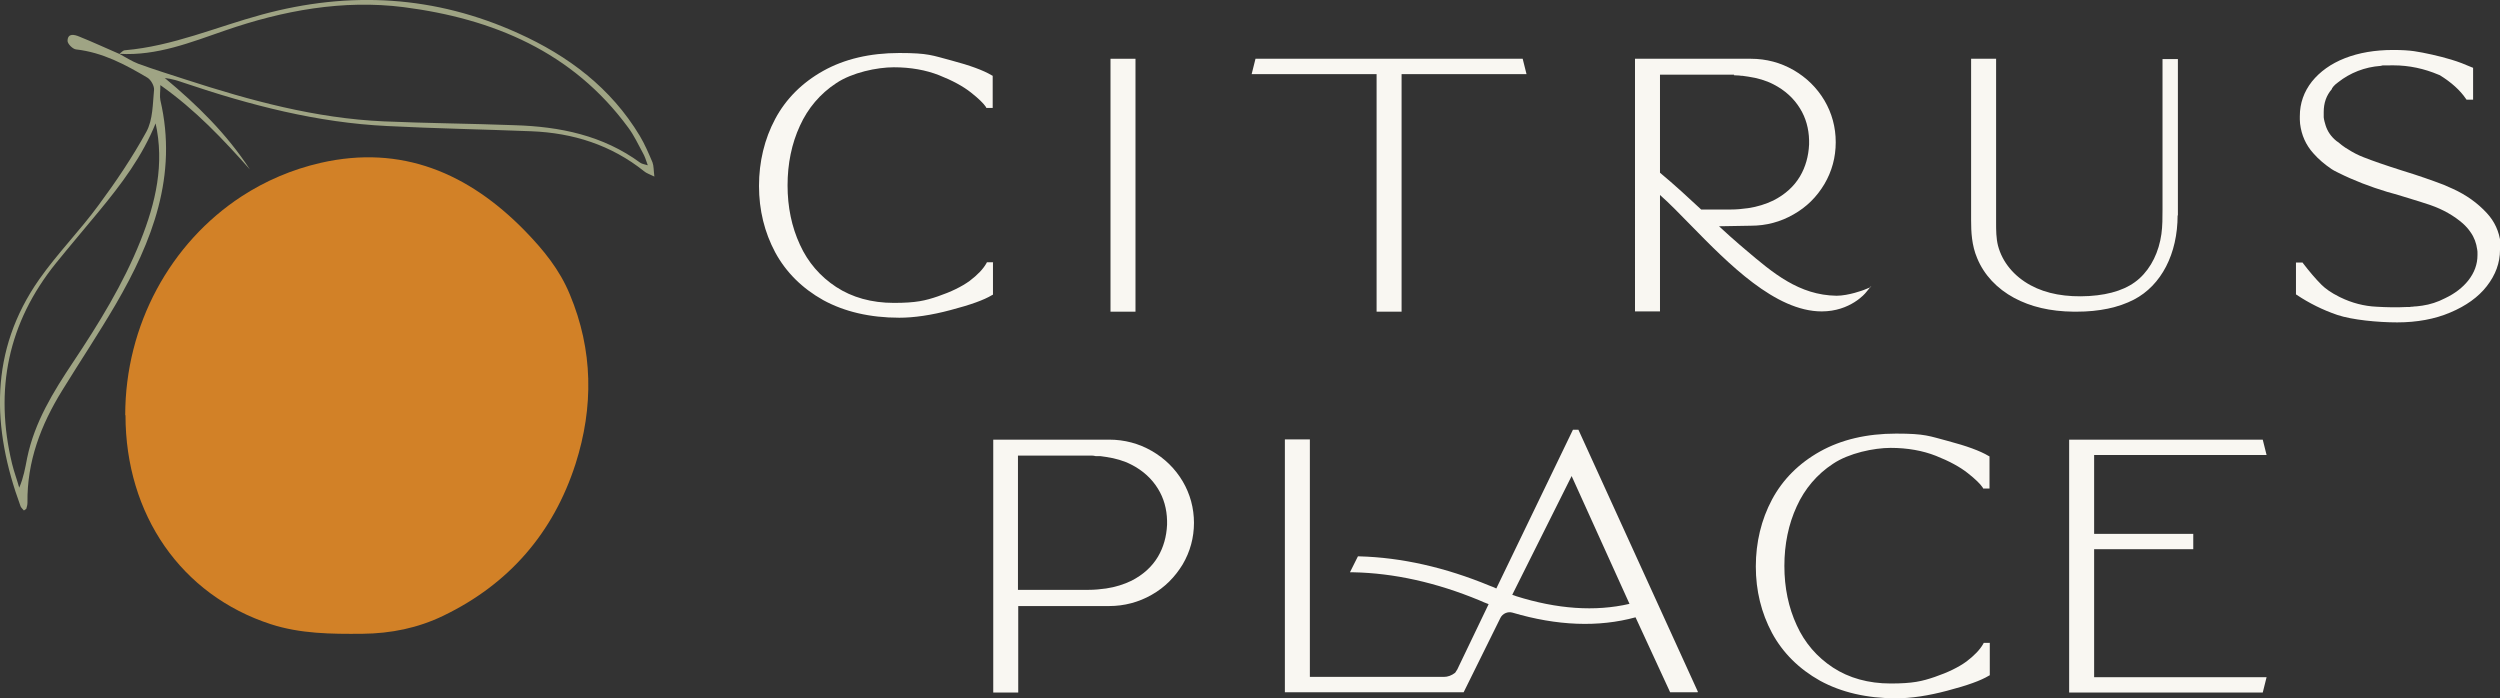
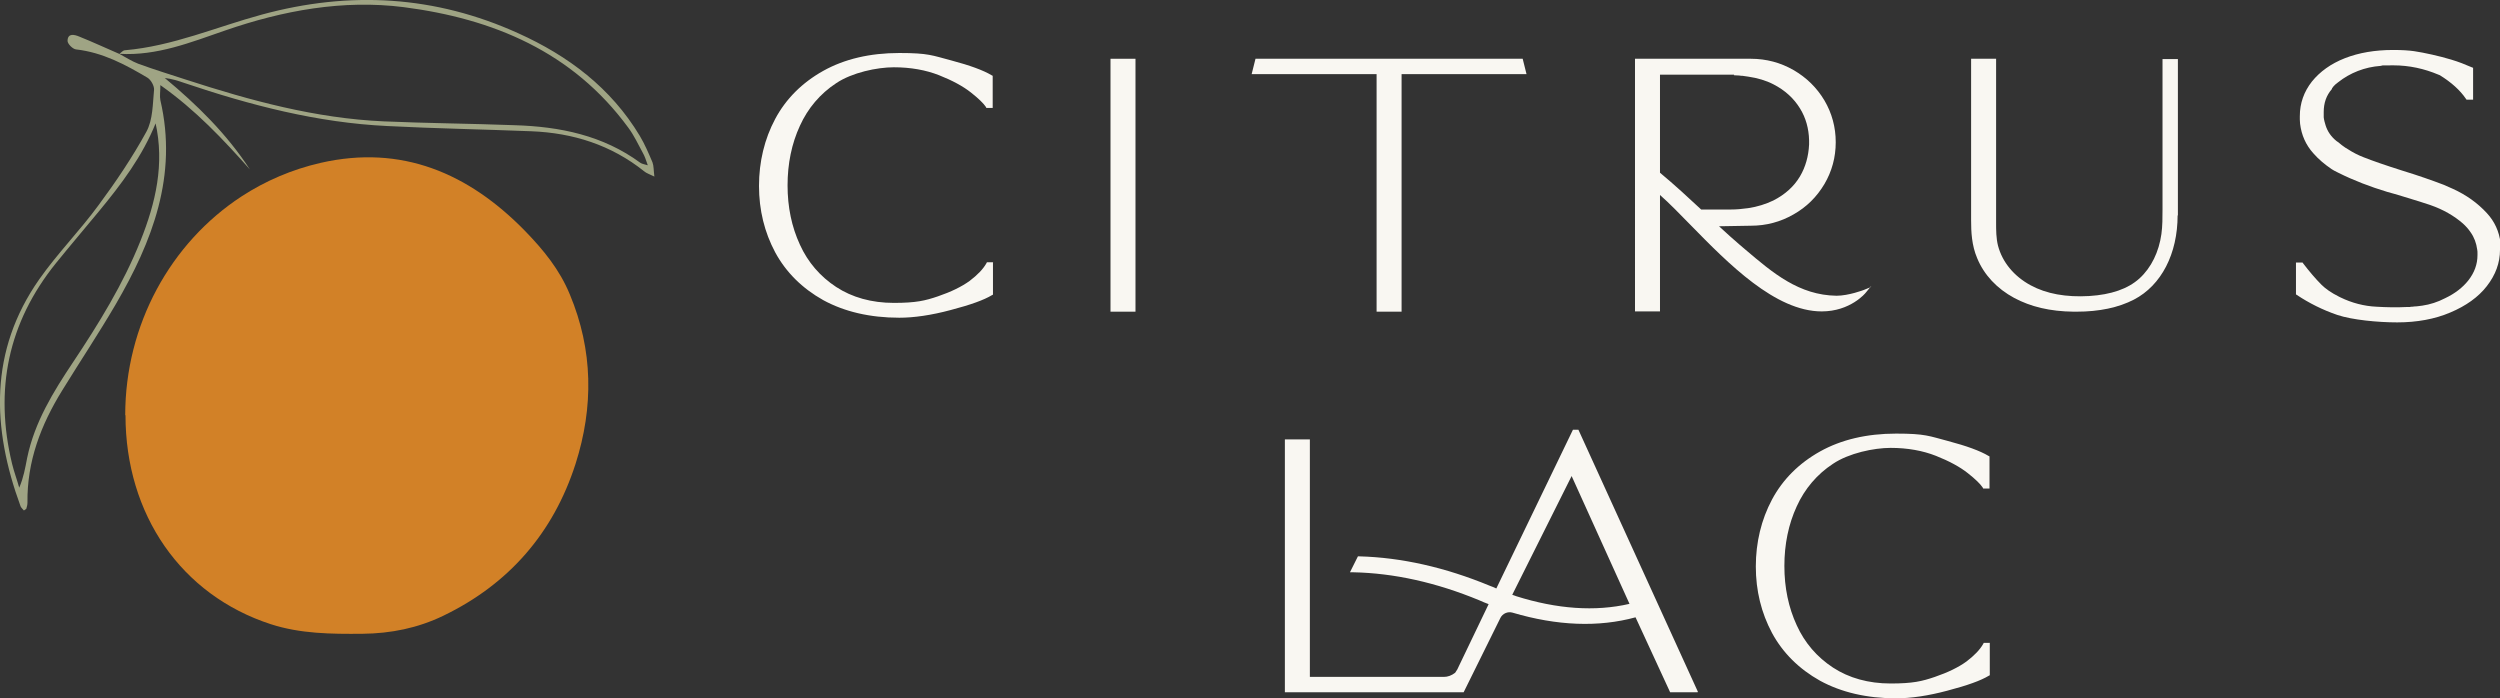
<svg xmlns="http://www.w3.org/2000/svg" id="Layer_1" version="1.1" viewBox="0 0 910.4 254.3">
  <rect x="0" y="0" width="910.4" height="254.3" fill="#333333" stroke="none" />
  <defs>
    <style>
      .st0 {
        fill: #f9f7f2;
      }

      .st1 {
        fill: #9fa484;
      }

      .st2 {
        fill: #d28127;
      }
    </style>
  </defs>
  <g>
    <path class="st0" d="M361.6,95.6v11.7l-.4.2c-2.8,1.7-7.7,3.5-15,5.4-7.1,1.9-13.4,2.8-18.7,2.8-10.7,0-20-2.2-27.7-6.4-7.7-4.3-13.6-10.2-17.5-17.4-3.9-7.3-5.9-15.4-5.9-24.2s2-17.1,5.9-24.4c3.9-7.3,9.8-13.2,17.5-17.5,7.7-4.3,17-6.5,27.7-6.5s12,.9,18.9,2.7c6.8,1.8,11.7,3.6,14.7,5.4l.4.2v11.7s-2.3,0-2.3,0l-.2-.4c-.8-1.2-2.6-3-5.4-5.2-2.9-2.3-6.8-4.4-11.6-6.3-4.8-1.9-10.4-2.9-16.5-2.9s-15.2,1.9-21,5.8c-5.8,3.8-10.3,9.1-13.2,15.5-3,6.5-4.5,13.8-4.5,21.7s1.5,15.1,4.5,21.6c2.9,6.4,7.4,11.6,13.2,15.4,5.8,3.8,12.9,5.8,21,5.8s11.4-.8,16.1-2.4c4.7-1.6,8.6-3.5,11.5-5.6,2.9-2.2,4.9-4.3,6.1-6.4l.2-.4h2.3Z" />
    <path class="st0" d="M404.4,113.5V21.4h9.1v92.1h-9.1Z" />
    <path class="st0" d="M555.9,27h-45.5v86.5h-9.1V27h-45.5l1.4-5.6h97.3l1.4,5.6Z" />
    <path class="st0" d="M681.3,104.3l-1.8,2.2c-.2.3-5.7,6.9-16.1,6.9-16.9,0-34-17.4-47.7-31.4-4-4.1-7.8-8-11.2-11v42.4h-9.1V21.4h42.2c5.6,0,10.8,1.4,15.5,4.1,4.7,2.7,8.5,6.4,11.3,11.1,2.7,4.6,4.1,9.7,4.1,15.2,0,5.5-1.4,10.6-4.1,15.2-2.8,4.7-6.5,8.4-11.3,11.1-4.7,2.7-9.9,4.1-15.5,4.1l-11.6.2c2.8,2.6,5.5,5,7.6,6.8l2,1.7c10,8.5,19.5,16.6,33.2,16.8,4.4,0,9.9-2.1,9.9-2.1l2.7-1.1ZM631.5,27.2h-27v35.7c5.3,4.4,10.5,9.2,15,13.4h10.6c2.3,0,4.4-.2,6.5-.5,3.4-.5,6.5-1.5,9.2-2.8,4.3-2.2,7.5-5.1,9.7-8.8,2-3.4,3.1-7.3,3.3-11.6v-.7s0-.8,0-.8c-.1-4.3-1.2-8.2-3.3-11.6-2.2-3.6-5.4-6.6-9.7-8.8-2.7-1.4-5.8-2.3-9.2-2.8-.7-.1-1.4-.2-2.1-.3h0c-.3,0-.7,0-1.1-.1-.6,0-1.3-.1-2-.1h0Z" />
    <path class="st0" d="M793,78.4c0,14-5.9,25.5-15.9,30.7-5.6,2.9-12.6,4.4-20.9,4.4s-.7,0-1.1,0c-8.6-.1-15.6-1.8-21.6-5-6.3-3.4-11-8.4-13.5-14.5-2-4.7-2.2-9.6-2.2-13.8V21.4h9.1v20.4s0,22.6,0,26.8v12.3c0,3,0,5.8.7,8.6,1.6,6,5.8,11.1,11.9,14.4,5.7,3.1,12.9,4.4,21.3,3.9,8-.5,14.1-2.6,18.3-6.4,4.3-3.9,7.1-9.7,8-16.2.4-2.9.4-6,.4-8.9v-3.3s0-51.5,0-51.5h5.6v57Z" />
    <path class="st0" d="M910.4,91h0c0,4.7-1.6,9.1-4.8,13.2-3.1,4-7.6,7.2-13.3,9.6-5.6,2.4-12.2,3.6-19.3,3.6s-16.4-.9-21.8-2.7c-5.3-1.8-10.3-4.3-14.8-7.3l-.3-.2v-11.6h2.4l.2.3c2.3,3,4.5,5.6,6.7,7.8,1.4,1.4,3.5,2.9,6.3,4.3.1,0,.3.2.6.3,4.1,2,8.6,3.2,13.2,3.4,3.4.2,7.3.3,11,.1h.8c.2,0,.5,0,.7-.1.4,0,.8,0,1.2-.1,1,0,1.9-.2,2.9-.3,2.8-.4,5.6-1.3,8.3-2.7,3.6-1.7,6.4-3.9,8.4-6.4,2.3-2.9,3.4-6,3.4-9.3s0-.5,0-.7c0-.4,0-.9-.1-1.3-.3-2.3-1.1-4.5-2.4-6.3-.8-1.2-1.7-2.2-2.8-3.2-3.2-2.8-7.2-5.1-11.8-6.7-1.7-.6-5.2-1.7-10.5-3.3-1.8-.5-3.5-1.1-5.2-1.5-6.3-1.9-12.3-4.2-17.9-7-1.2-.6-2-1-2.4-1.3-2.5-1.7-4.8-3.6-6.7-5.8-2.7-3-4.3-6.6-4.8-10.7,0-.5-.1-1-.1-1.6,0-.4,0-.8,0-1.2,0-4.7,1.5-8.9,4.4-12.6,2.9-3.6,6.9-6.5,12-8.5,5.1-2,11-3,17.6-3s9,.6,14.2,1.7c2.3.5,4.5,1.1,6.9,1.8,2.7.8,5.2,1.8,7.5,2.8l.5.2v11.6h-2.4l-.2-.3c-2.1-3.1-5.3-6-9.5-8.6,0,0-.2-.1-.5-.2-5.2-2.2-10.7-3.4-16.4-3.4s-3.3,0-4.7.2c-5.7.4-11.1,2.5-15.5,6-.4.3-.7.6-1,.8-.5.5-.9.9-1.2,1.4v.2c-2.1,2.4-3,5.2-3,8.4s0,.5,0,.8c0,.4,0,.7,0,1.1.1,1,.4,2,.7,3,.7,2.2,2,4.1,4,5.7l.6.4c.8.7,1.7,1.4,2.6,2,.2.1.6.3,1,.6,1.7,1.1,3.6,2.1,5.7,2.9,3.3,1.3,7.9,2.9,13.9,4.8,5.9,1.8,11,3.6,15.2,5.2,1.2.5,2.3,1,3.4,1.5,4.8,2.2,8.9,5.1,12.3,8.8,2.8,3,4.5,6.7,5,10.9,0,.6.1,1.1.1,1.7,0,.4,0,.7,0,1.1Z" />
-     <path class="st0" d="M434.8,190.3c0,5.5-1.4,10.6-4.1,15.2-2.8,4.6-6.5,8.4-11.3,11.1-4.7,2.7-10,4.1-15.5,4.1h-33.1v31.5h-9.1v-92.1h42.2c5.6,0,10.8,1.4,15.5,4.1,4.7,2.7,8.5,6.4,11.3,11.1,2.7,4.6,4.1,9.7,4.1,15.2ZM370.7,165.8v49h25.6c2.3,0,4.4-.2,6.5-.5,3.4-.5,6.5-1.5,9.2-2.8,4.3-2.2,7.5-5.1,9.7-8.8,2-3.4,3.1-7.3,3.3-11.6v-.3c0-.1,0-.3,0-.4h0c0-.3,0-.4,0-.5v-.3c-.1-4.3-1.2-8.2-3.3-11.6-2.2-3.6-5.4-6.6-9.7-8.8-2.7-1.4-5.8-2.3-9.2-2.8-.7-.1-1.4-.2-2.1-.3h0c-.3,0-.6,0-.9,0h-.8c-.5-.1-.9-.2-1.4-.2h-27Z" />
    <path class="st0" d="M618.2,252.1h-10l-12.6-27.3c-13.5,3.7-28.6,3.1-44.8-1.7-1.7-.5-3.6.3-4.4,1.9l-13.4,27.1h-65.1v-92.1h9.1v86.5h48.8c1.4,0,2.8-.5,4.1-1.5.6-.8,1.1-1.7,1.4-2.5l10.8-22.5c-1.1-.4-2.3-.9-3.4-1.4-15.7-6.5-31.1-9.9-45.9-10.2h-1.2s2.9-5.8,2.9-5.8h.5c15.3.4,31.3,4,47.5,10.7.8.3,1.6.6,2.4,1l27.9-57.8h2l43.5,95.4ZM572.4,173.2l-21.7,43.4c.5.2,1,.3,1.4.5,14.9,4.7,28.8,5.7,41.3,2.8l-21.1-46.6Z" />
    <path class="st0" d="M724.6,234.2v11.7l-.4.2c-2.8,1.7-7.7,3.5-15,5.4-7.1,1.9-13.4,2.8-18.7,2.8-10.7,0-20-2.2-27.7-6.4-7.7-4.3-13.6-10.2-17.5-17.4-3.9-7.3-5.9-15.4-5.9-24.2s2-17.1,5.9-24.4c3.9-7.3,9.8-13.2,17.5-17.5,7.7-4.3,17-6.5,27.7-6.5s12,.9,18.9,2.7c6.8,1.8,11.7,3.6,14.7,5.4l.4.2v11.7s-2.3,0-2.3,0l-.2-.4c-.8-1.2-2.6-3-5.4-5.2-2.9-2.3-6.8-4.4-11.6-6.3-4.8-1.9-10.4-2.9-16.5-2.9s-15.2,1.9-21,5.8c-5.8,3.8-10.3,9.1-13.2,15.5-3,6.5-4.5,13.8-4.5,21.7s1.5,15.1,4.5,21.6c2.9,6.4,7.4,11.6,13.2,15.4,5.8,3.8,12.9,5.8,21,5.8s11.4-.8,16.1-2.4c4.7-1.6,8.6-3.5,11.5-5.6,2.9-2.2,4.9-4.3,6.1-6.4l.2-.4h2.3Z" />
-     <path class="st0" d="M762.6,246.6h62.8l-1.4,5.6h-70.5v-92.1h70.5l1.4,5.6h-62.8v28.7h36.1v5.6h-36.1v46.7Z" />
  </g>
  <g>
    <path class="st2" d="M45.6,151.2c0-32.9,16.5-62.8,42.4-79.7,8.6-5.6,18.3-9.8,28.8-12.2,29.4-6.7,53.8,3.7,74.4,24.8,6.7,6.9,12.6,14.1,16.3,23.1,8.5,20.3,8.7,41,2.1,61.7-8.1,25.2-24.3,43.8-48.1,55.3-9.3,4.5-19.1,6.5-29.6,6.6-11.3.1-22.5,0-33.3-3.5-32.6-10.6-52.9-39.9-52.9-76.1Z" />
    <path class="st1" d="M43.5,19.6c.7-.5,1.3-1.3,2-1.3,17.4-1.5,33.3-8.5,49.9-13,32-8.7,63.1-6.9,93.3,6.8,18.2,8.2,33.8,19.9,44.3,37.4,1.8,3,3.2,6.3,4.6,9.6.5,1.3.4,2.9.7,5.2-1.8-.9-2.9-1.2-3.7-1.9-12-9.6-25.9-14-41.1-14.6-17.5-.7-35-1-52.4-1.9-25.5-1.2-50-7.6-74-15.7-2.3-.8-4.5-1.5-7.1-1.8,11.8,9.8,22.6,20.4,31,33.3-9.7-10.9-19.7-21.6-32.6-30.7,0,2.4-.3,4,0,5.5,6.4,27.4-2.9,51.4-16.3,74.4-6.2,10.6-13,20.8-19.4,31.2-7.8,12.6-12.9,25.9-12.7,41,0,.7-.2,1.4-.4,2.1,0,.2-.4.3-.9.7-.4-.5-1-1-1.2-1.5-10.5-28.6-11.5-56.6,6.8-82.7,6.6-9.4,14.8-17.7,21.6-27,6.3-8.5,12.3-17.4,17.4-26.7,2.4-4.4,2.3-10.1,2.8-15.3.1-1.4-1.1-3.6-2.4-4.4-8.1-4.8-16.3-9.2-26-10.3-1.2-.1-3.2-2.1-3.1-3.2.1-2.8,2.5-2.2,4.2-1.5,5,2,9.9,4.3,14.8,6.4,2.2,1.2,4.4,2.6,6.7,3.5,5.7,2.1,11.6,3.9,17.4,5.8,23.4,7.6,47.2,14.1,72,15.2,15.9.7,31.8.8,47.7,1.4,16.5.5,32.2,3.7,45.8,13.7.6.4,1.4.5,2.7.9-.7-2-1.1-3.3-1.8-4.5-1.7-3.1-3.2-6.4-5.3-9.2C208.5,18.8,179.5,6.8,147,2.6c-22.1-2.8-43.9,1.2-65,8.5-12.5,4.3-24.8,9.3-38.5,8.5ZM56.8,44.6c-4.9,12.3-12.7,22.6-20.9,32.5-5.2,6.3-10.4,12.4-15.5,18.7C2.9,117.5-2.1,142,4.4,168.9c.7,2.9,1.8,5.8,2.6,8.7,1.6-3.7,2.2-7.3,2.9-10.9,2.7-13,9.5-24,16.7-34.8,9.4-14.1,18.3-28.5,24.6-44.3,5.5-13.8,8.8-27.9,5.4-43Z" />
  </g>
</svg>